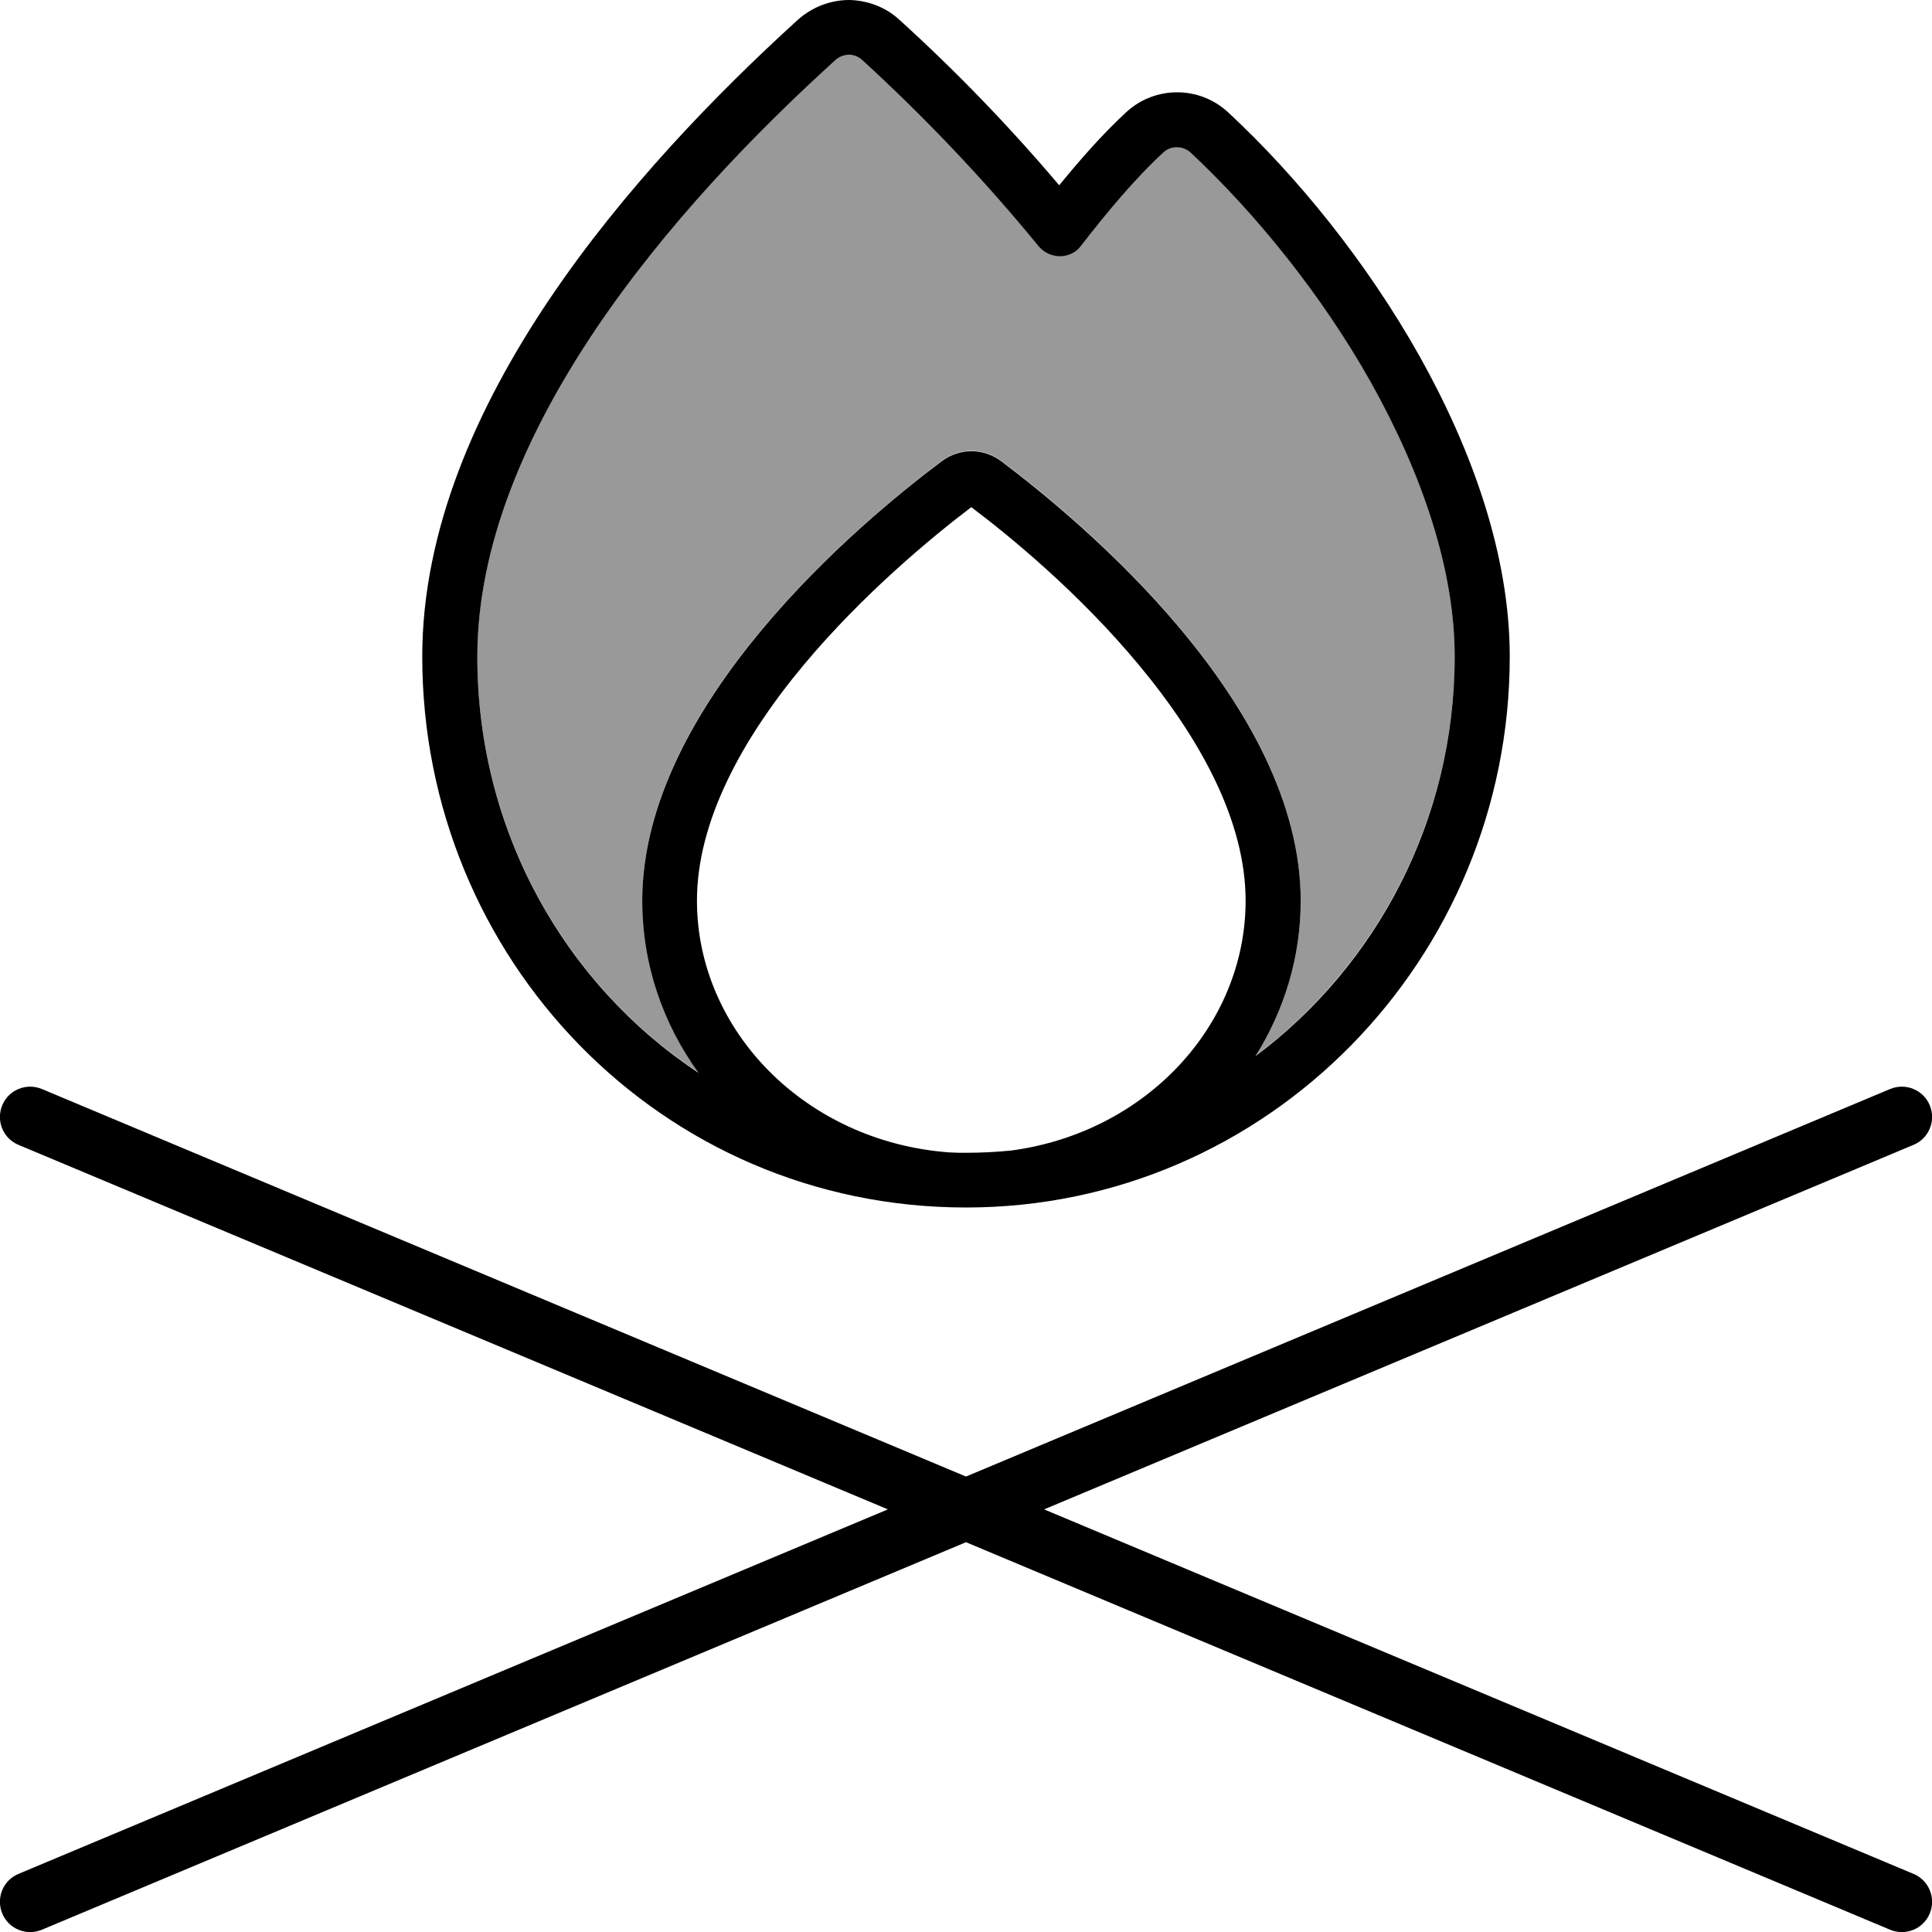
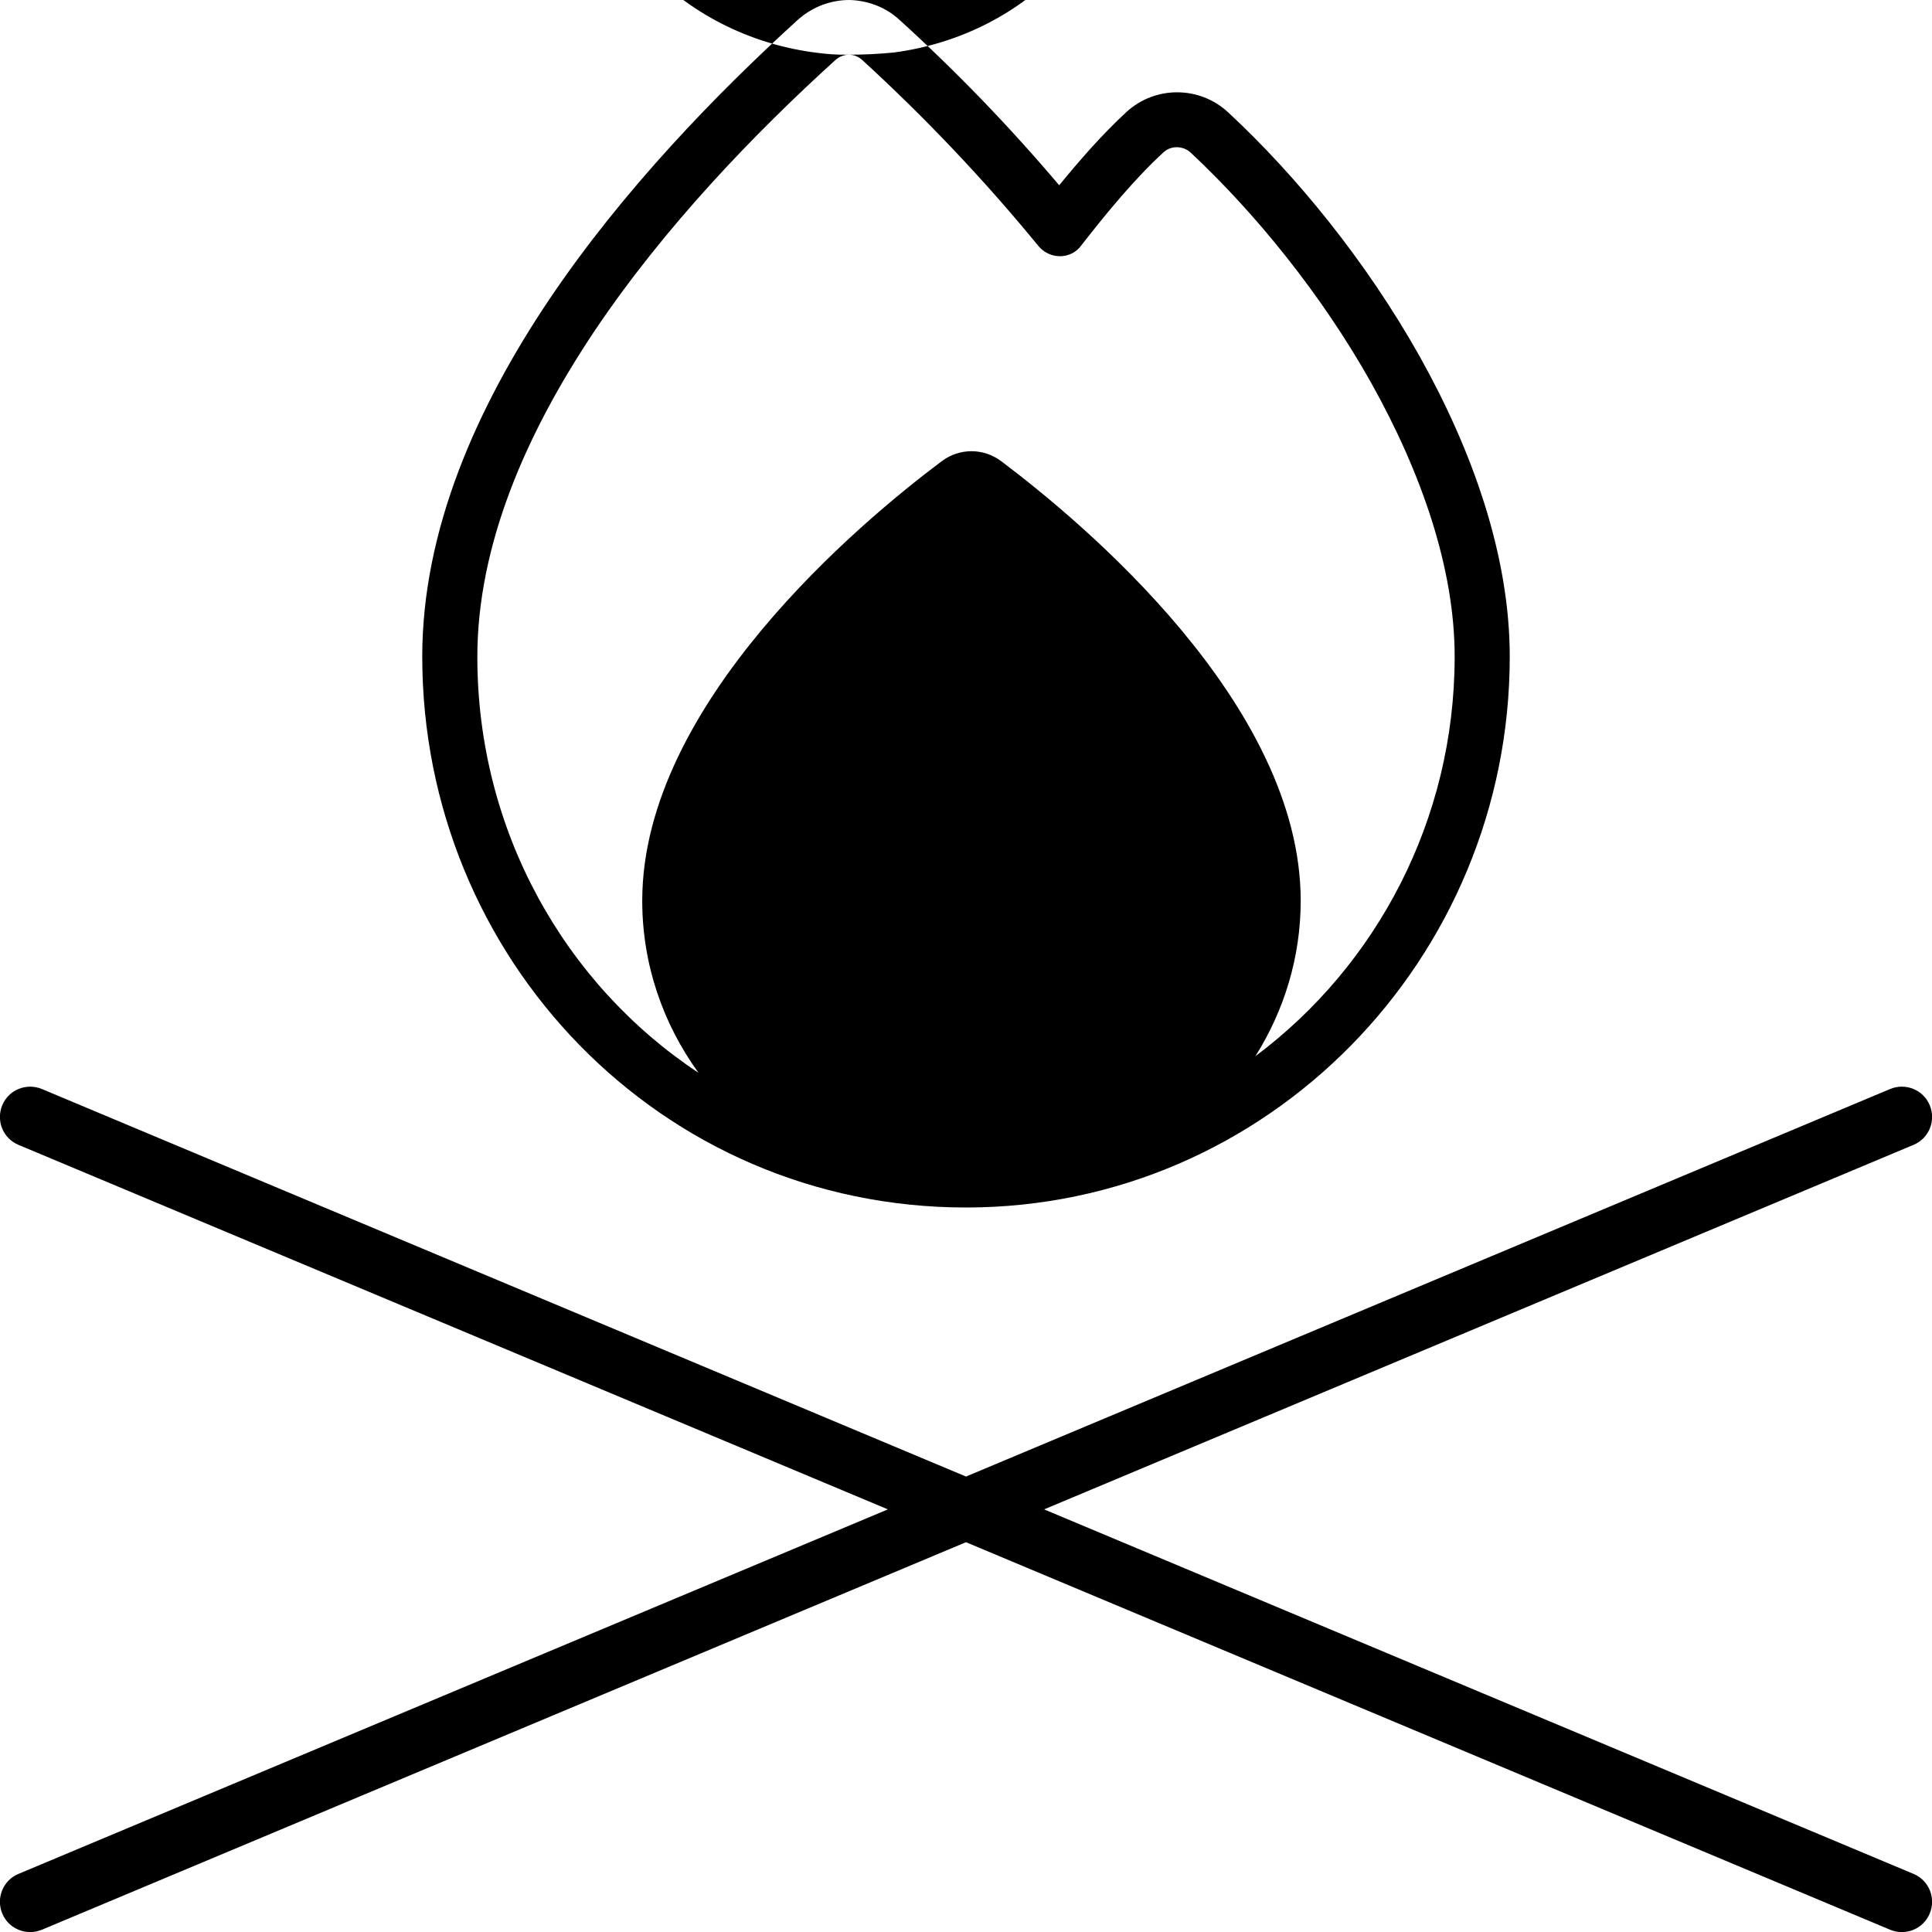
<svg xmlns="http://www.w3.org/2000/svg" viewBox="0 0 512 512">
-   <path opacity=".4" fill="currentColor" d="M126.5 174c0 46 23.1 86.7 58.6 110.2-9.4-13-14.9-28.7-14.9-45.6 0-52.2 58-100.4 79.4-116.5 4.7-3.5 11-3.5 15.7 0 21.5 16.1 79.4 64.4 79.4 116.5 0 15-4.4 29.1-12 41.2 32-24 52.8-62.6 52.8-105.9 0-23.4-8.7-48.8-22.1-72.5-13.3-23.7-30.9-45.3-47.9-61.1-2-1.9-5.2-1.9-7.2 0-7.8 7.2-15.1 16.2-21.8 24.7-1.4 1.7-3.4 2.8-5.6 2.8s-4.3-1-5.7-2.7c-14.5-17.7-30.1-34.1-46.7-49.3-1-.9-2.2-1.4-3.5-1.4-1.3 0-2.6 .5-3.6 1.4-21.4 19.4-45.2 44.1-63.7 71.6-18.5 27.5-31.2 57.2-31.2 86.6z" />
-   <path fill="currentColor" d="M225 14.5c1.3 0 2.5 .5 3.5 1.4 16.6 15.2 32.2 31.6 46.7 49.3 1.4 1.7 3.5 2.7 5.7 2.7s4.3-1 5.6-2.8c6.7-8.6 14.1-17.6 21.8-24.7 2-1.9 5.2-1.8 7.2 0 17 15.9 34.6 37.4 47.9 61.1 13.3 23.8 22.1 49.1 22.1 72.5 0 43.3-20.7 81.9-52.8 105.9 7.6-12.1 12-26.2 12-41.2 0-52.2-58-100.4-79.4-116.5-4.7-3.5-11-3.5-15.7 0-21.5 16.1-79.4 64.4-79.4 116.5 0 16.9 5.5 32.6 14.9 45.6-35.5-23.5-58.6-64.2-58.6-110.2 0-29.4 12.7-59 31.2-86.6 18.5-27.5 42.3-52.2 63.7-71.6 1-.9 2.3-1.4 3.6-1.4zM256 305.5c-1.5 0-2.9 0-4.4-.1-38.2-2.8-66.9-32.4-66.9-66.7 0-20.9 11.8-42.7 28.3-62.5 15.7-18.8 34-33.9 44.4-41.8 10.5 7.9 28.7 22.9 44.4 41.8 16.4 19.7 28.3 41.5 28.3 62.5 0 32.9-26.3 61.4-62.1 66.2-4 .4-8 .6-12.1 .6zM211.6 5.1c-21.8 19.8-46.6 45.4-66 74.2-19.3 28.7-33.7 61.2-33.7 94.7 0 80 63.2 146 144.1 146 80 0 144.1-65.9 144.1-146 0-26.8-9.9-54.6-23.9-79.6-14.1-25.1-32.6-47.8-50.7-64.6-7.6-7.1-19.4-7.1-27-.1-6.4 5.9-12.4 12.8-17.8 19.4-13.3-15.7-27.4-30.3-42.4-43.9-3.7-3.4-8.5-5.1-13.2-5.2-4.8 0-9.6 1.7-13.5 5.1zM11.1 288.6c-4.1-1.7-8.8 .2-10.5 4.3s.2 8.8 4.3 10.5L235.3 400 4.9 496.6c-4.1 1.7-6 6.4-4.3 10.5s6.4 6 10.5 4.3L256 408.7 500.9 511.4c4.1 1.7 8.8-.2 10.5-4.3s-.2-8.8-4.3-10.5L276.7 400 507.1 303.4c4.1-1.7 6-6.4 4.3-10.5s-6.4-6-10.5-4.3L256 391.3 11.1 288.6z" />
+   <path fill="currentColor" d="M225 14.5c1.3 0 2.5 .5 3.5 1.4 16.6 15.2 32.2 31.6 46.7 49.3 1.4 1.7 3.5 2.7 5.7 2.7s4.3-1 5.6-2.8c6.7-8.6 14.1-17.6 21.8-24.7 2-1.9 5.2-1.8 7.2 0 17 15.9 34.6 37.4 47.9 61.1 13.3 23.8 22.1 49.1 22.1 72.5 0 43.3-20.7 81.9-52.8 105.9 7.6-12.1 12-26.2 12-41.2 0-52.2-58-100.4-79.4-116.5-4.7-3.5-11-3.5-15.7 0-21.5 16.1-79.4 64.4-79.4 116.5 0 16.9 5.5 32.6 14.9 45.6-35.5-23.5-58.6-64.2-58.6-110.2 0-29.4 12.7-59 31.2-86.6 18.5-27.5 42.3-52.2 63.7-71.6 1-.9 2.3-1.4 3.6-1.4zc-1.5 0-2.9 0-4.4-.1-38.2-2.8-66.9-32.4-66.9-66.7 0-20.9 11.8-42.7 28.3-62.5 15.7-18.8 34-33.9 44.4-41.8 10.5 7.9 28.7 22.9 44.4 41.8 16.4 19.7 28.3 41.5 28.3 62.5 0 32.9-26.3 61.4-62.1 66.2-4 .4-8 .6-12.1 .6zM211.6 5.1c-21.8 19.8-46.6 45.4-66 74.2-19.3 28.7-33.7 61.2-33.7 94.7 0 80 63.2 146 144.1 146 80 0 144.1-65.9 144.1-146 0-26.8-9.9-54.6-23.9-79.6-14.1-25.1-32.6-47.8-50.7-64.6-7.6-7.1-19.4-7.1-27-.1-6.4 5.9-12.4 12.8-17.8 19.4-13.3-15.7-27.4-30.3-42.4-43.9-3.7-3.4-8.5-5.1-13.2-5.2-4.8 0-9.6 1.7-13.5 5.1zM11.1 288.6c-4.1-1.7-8.8 .2-10.5 4.3s.2 8.8 4.3 10.5L235.3 400 4.9 496.6c-4.1 1.7-6 6.4-4.3 10.5s6.4 6 10.5 4.3L256 408.7 500.9 511.4c4.1 1.7 8.8-.2 10.5-4.3s-.2-8.8-4.3-10.5L276.7 400 507.1 303.4c4.1-1.7 6-6.4 4.3-10.5s-6.4-6-10.5-4.3L256 391.3 11.1 288.6z" />
</svg>